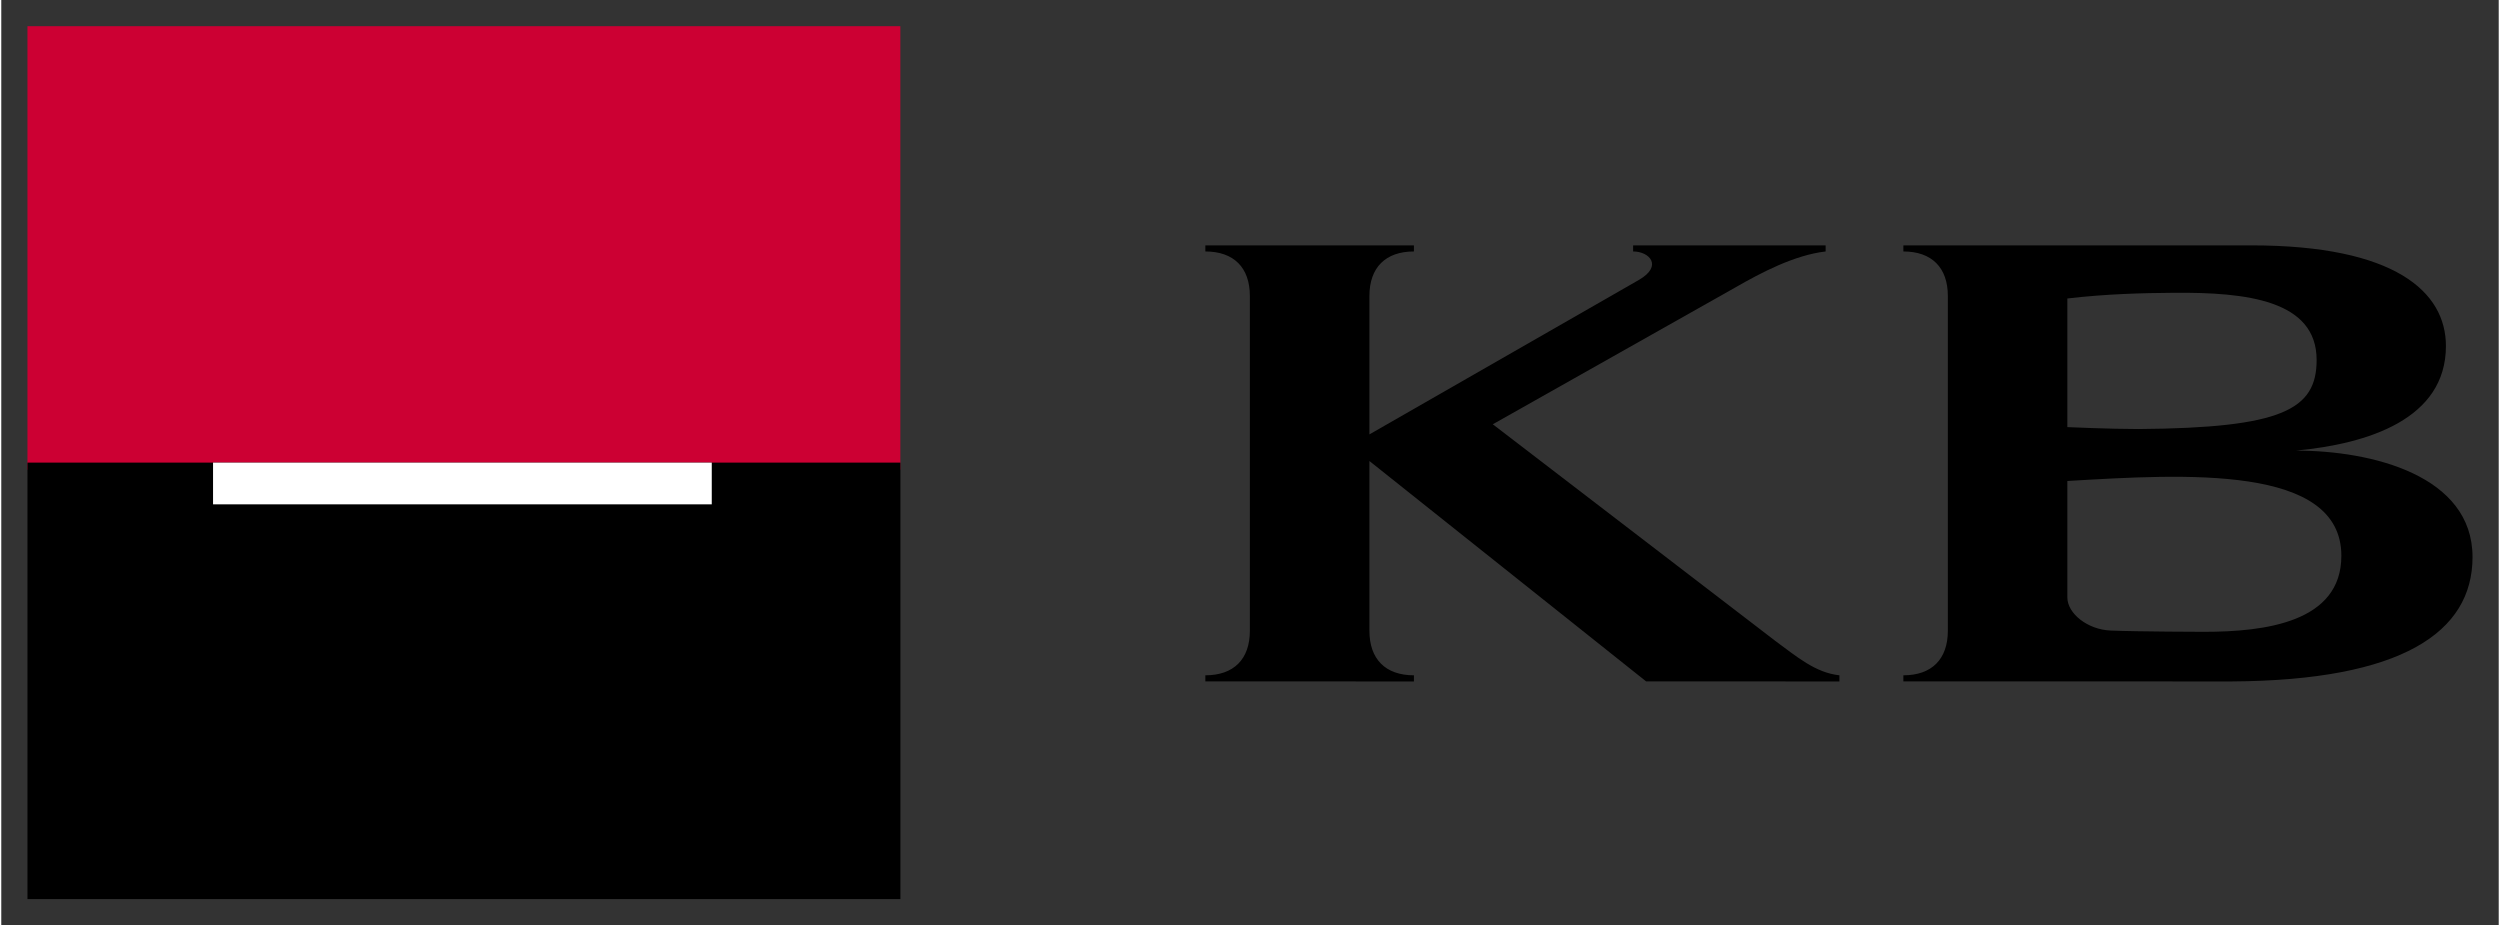
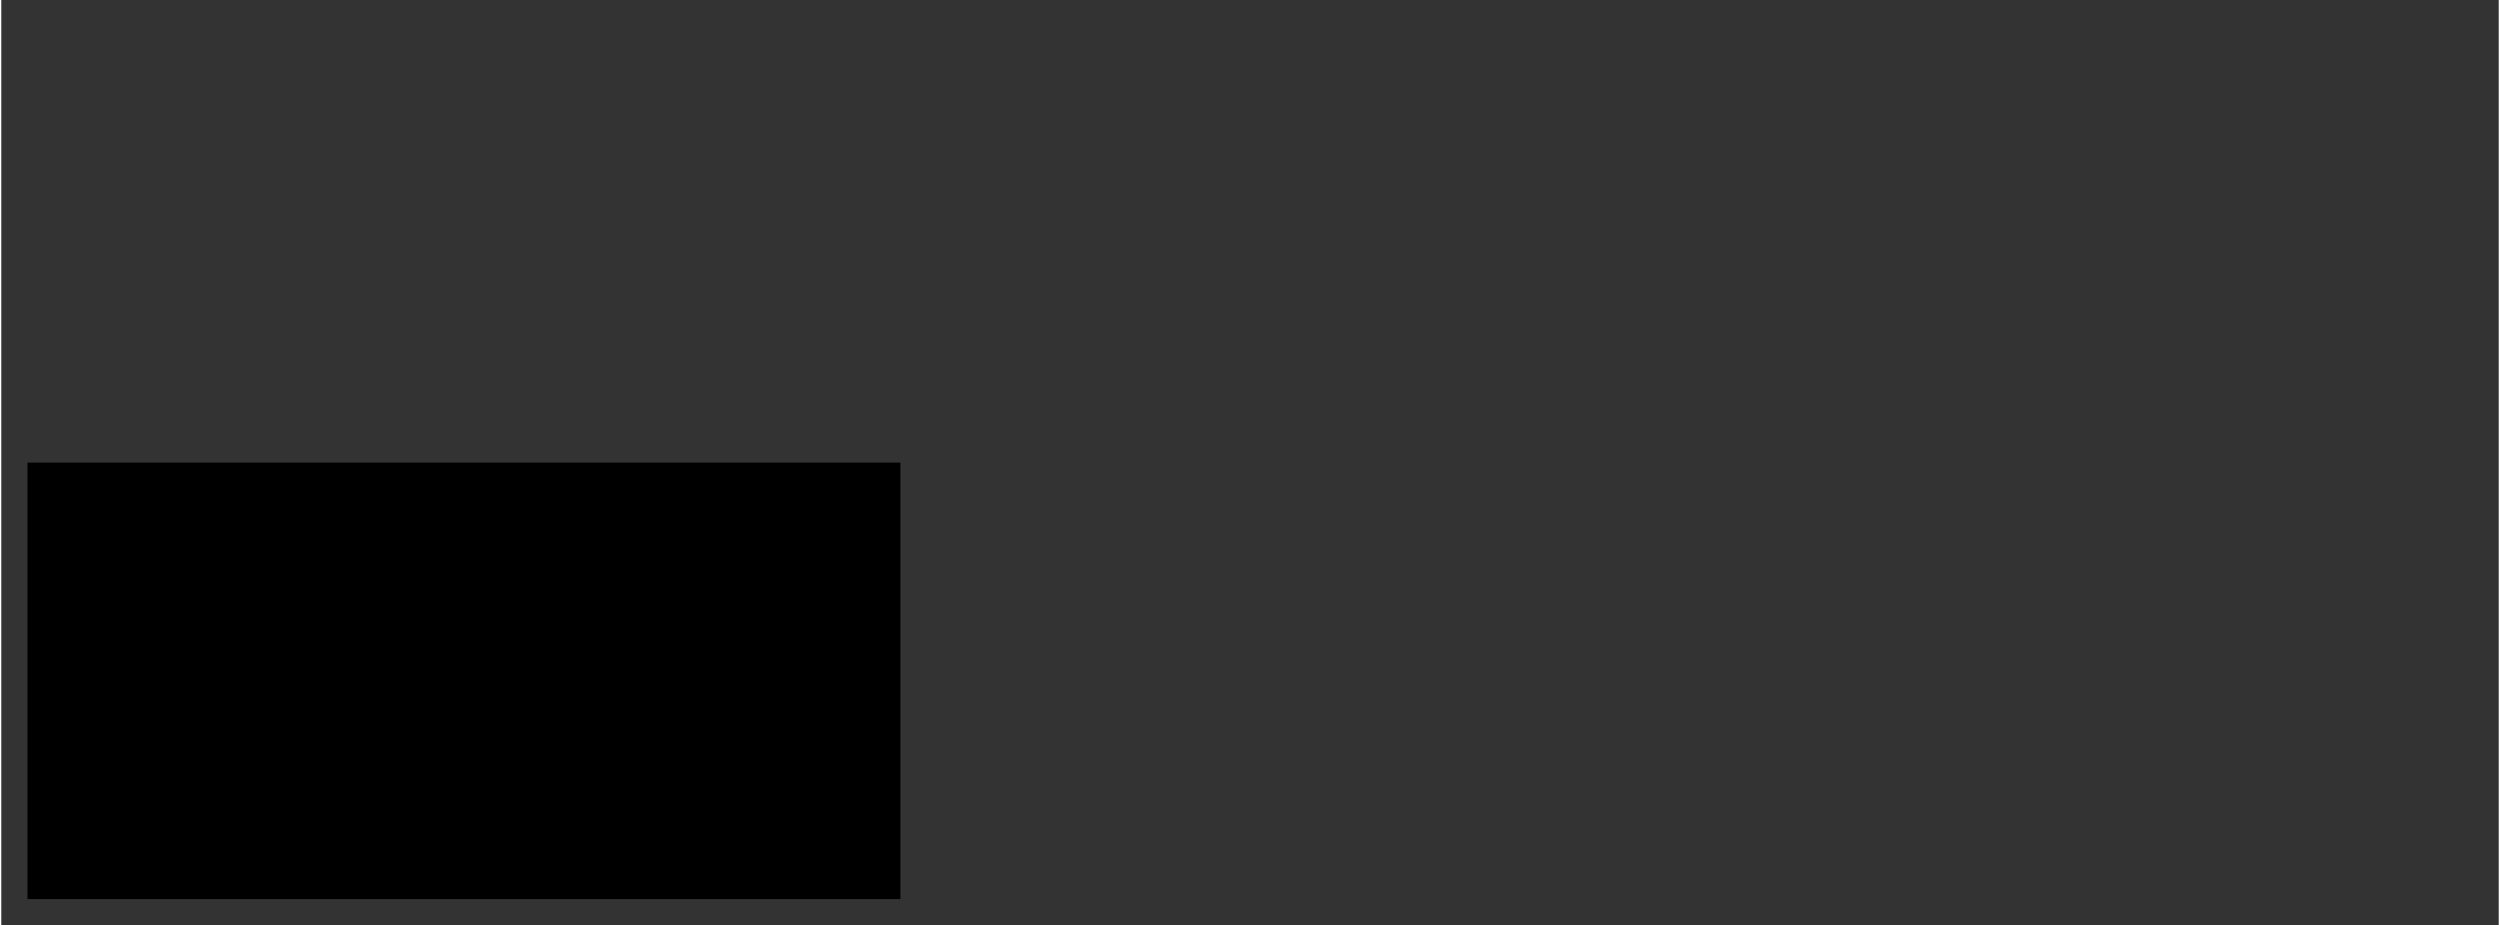
<svg xmlns="http://www.w3.org/2000/svg" version="1.0" width="1024" height="379" viewBox="-1.134 -1.134 108.144 40.067" id="svg4767">
  <rect x="-1.134" y="-1.134" width="108.144" height="40.067" fill="#333333" stroke="none" />
  <defs id="defs4769" />
-   <path d="M 58.109,17.676 L 69.789,10.981 C 70.824,10.377 70.235,9.755 69.528,9.755 L 69.528,9.491 L 77.864,9.491 L 77.864,9.755 C 76.511,9.911 75.058,10.679 73.96,11.31 L 63.451,17.238 L 75.689,26.622 C 76.614,27.3 77.418,27.995 78.461,28.108 L 78.461,28.374 L 70.091,28.372 L 58.109,18.829 L 58.109,26.18 C 58.109,27.41 58.805,28.108 60.036,28.108 L 60.036,28.374 L 51.005,28.372 L 51.005,28.108 C 52.236,28.108 52.932,27.41 52.932,26.18 L 52.932,11.682 C 52.932,10.453 52.236,9.755 51.005,9.755 L 51.005,9.491 L 60.036,9.491 L 60.036,9.755 C 58.805,9.755 58.109,10.453 58.109,11.682 L 58.109,17.676" id="path4628" style="fill:#000000;fill-opacity:1;fill-rule:nonzero;stroke:none" />
-   <path d="M 105.876,22.988 C 105.876,26.247 102.811,28.331 95.449,28.374 L 81.23,28.371 L 81.23,28.108 C 82.46,28.108 83.156,27.41 83.156,26.18 L 83.156,11.682 C 83.156,10.453 82.46,9.755 81.23,9.755 L 81.23,9.491 L 96.299,9.491 C 102.528,9.491 104.724,11.508 104.724,13.849 C 104.724,17.011 101.356,18.086 98.23,18.378 C 101.522,18.378 105.876,19.455 105.876,22.988 z M 99.125,14.453 C 99.125,11.859 96.076,11.52 92.951,11.544 C 91.579,11.555 90.024,11.592 88.331,11.791 L 88.331,17.361 C 88.331,17.361 90.18,17.444 91.415,17.444 C 97.631,17.396 99.125,16.606 99.125,14.453 z M 94.241,26.225 C 96.905,26.225 100.196,25.809 100.196,22.933 C 100.196,18.975 93.419,19.392 88.331,19.694 L 88.331,24.736 C 88.331,25.426 89.198,26.129 90.207,26.17 C 91.399,26.219 94.241,26.225 94.241,26.225" id="path4630" style="fill:#000000;fill-opacity:1;fill-rule:nonzero;stroke:none" />
-   <path d="M 0,0 L 37.797,0 L 37.797,19.204 L 0,19.204 L 0,0 z" id="path4632" style="fill:#cc0033;fill-opacity:1;fill-rule:nonzero;stroke:none" />
  <path d="M 0,18.898 L 37.8,18.898 L 37.8,37.799 L 0,37.799 L 0,18.898 z" id="path4634" style="fill:#000000;fill-opacity:1;fill-rule:nonzero;stroke:none" />
-   <path d="M 8.036,18.898 L 29.631,18.898 L 29.631,20.705 L 8.036,20.705 L 8.036,18.898 z" id="path4636" style="fill:#ffffff;fill-opacity:1;fill-rule:nonzero;stroke:none" />
</svg>